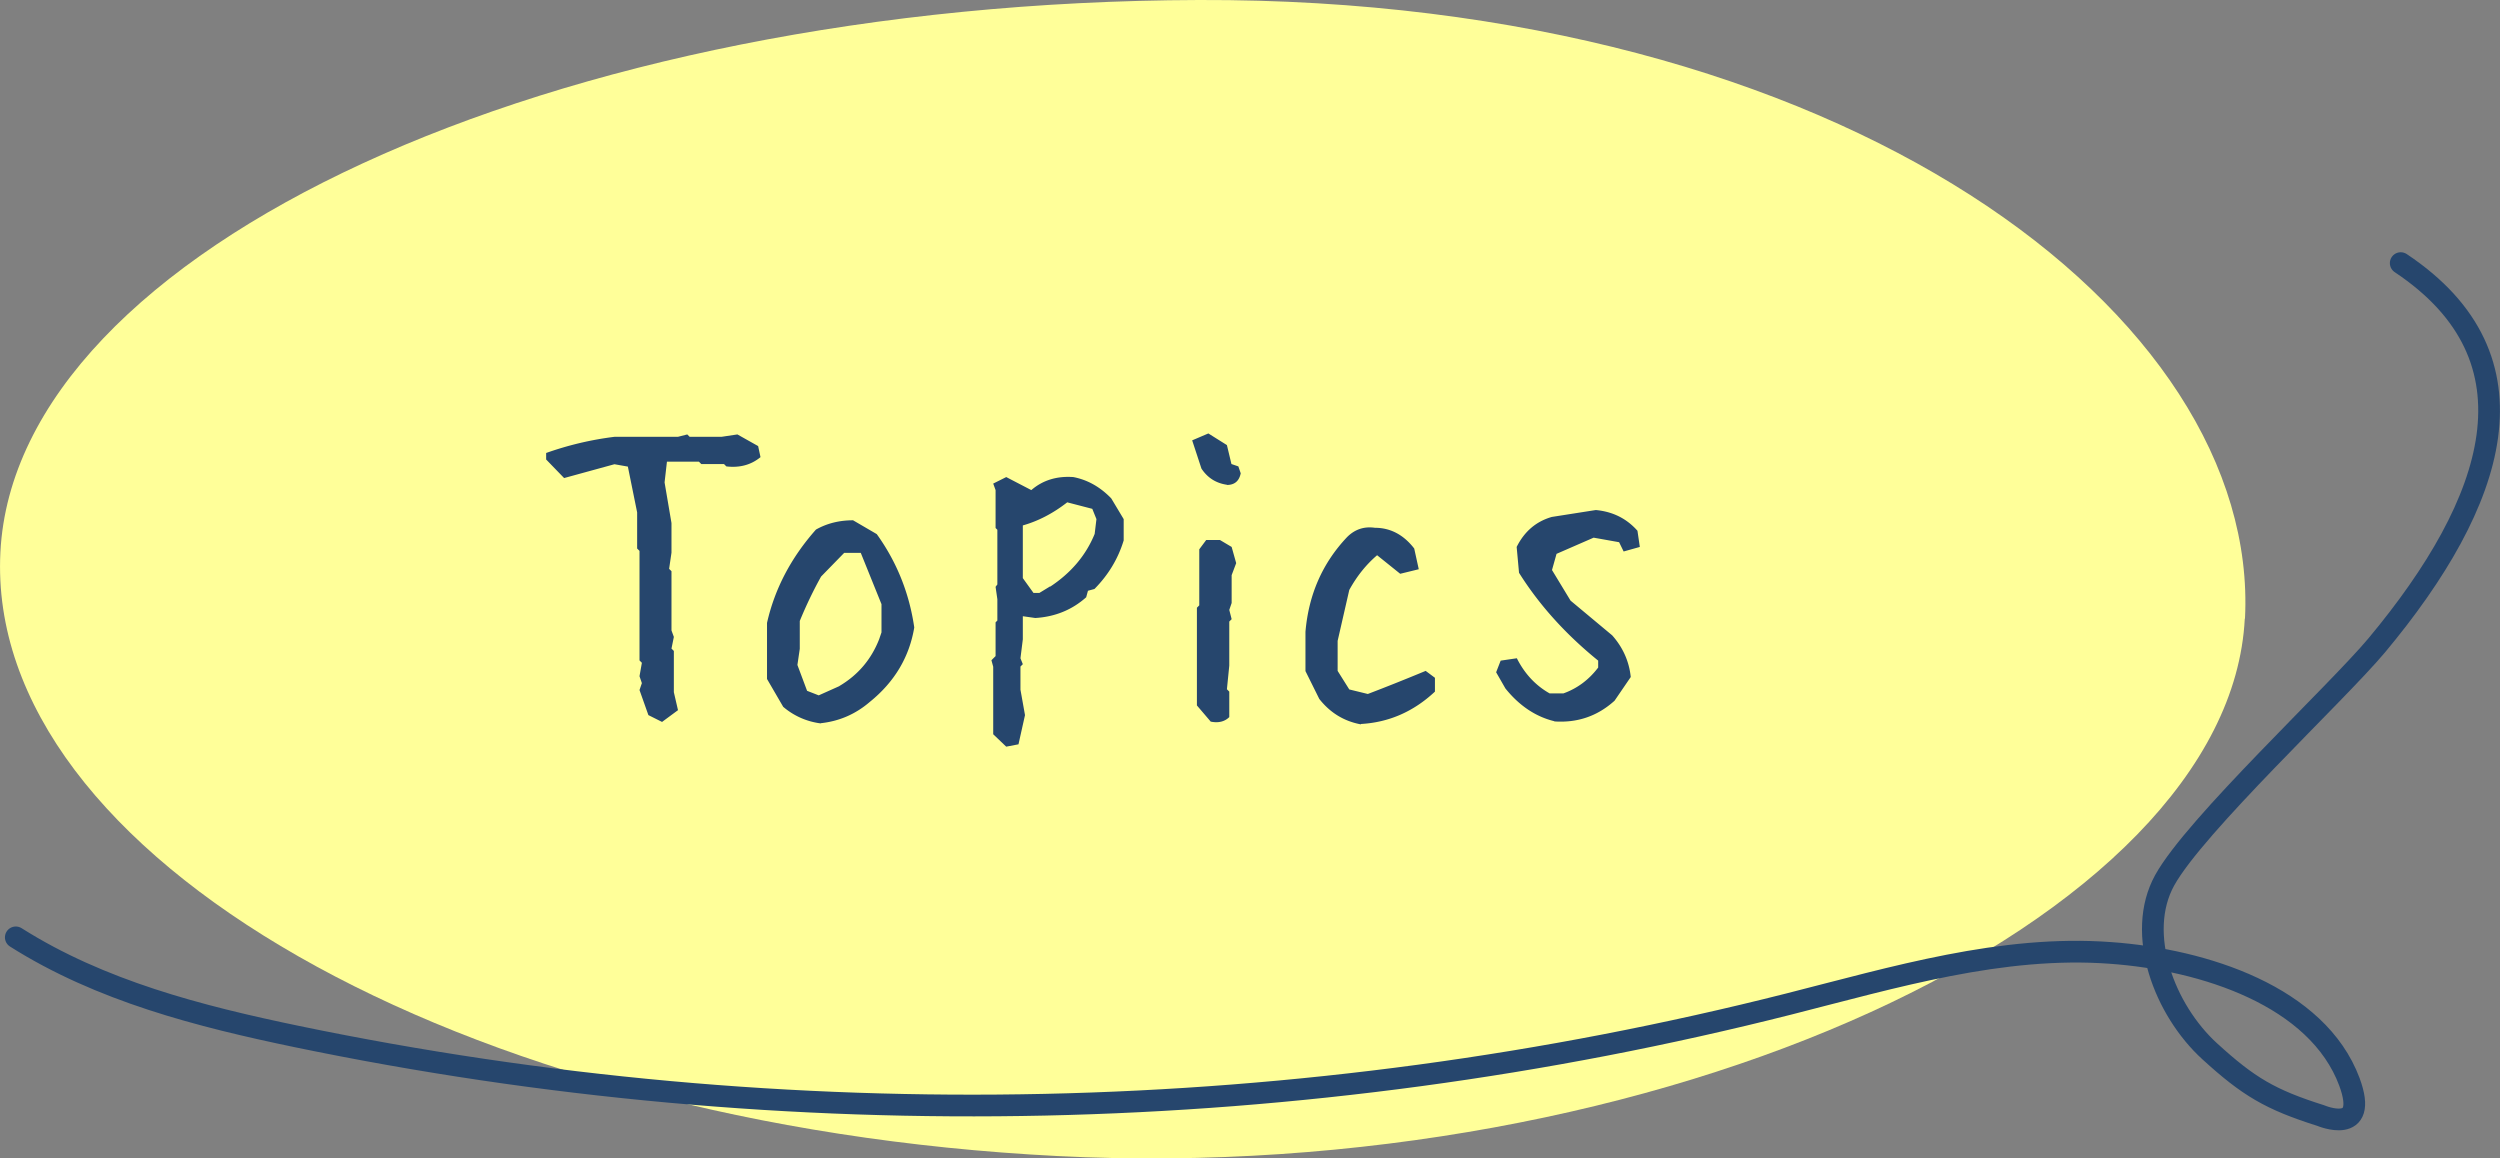
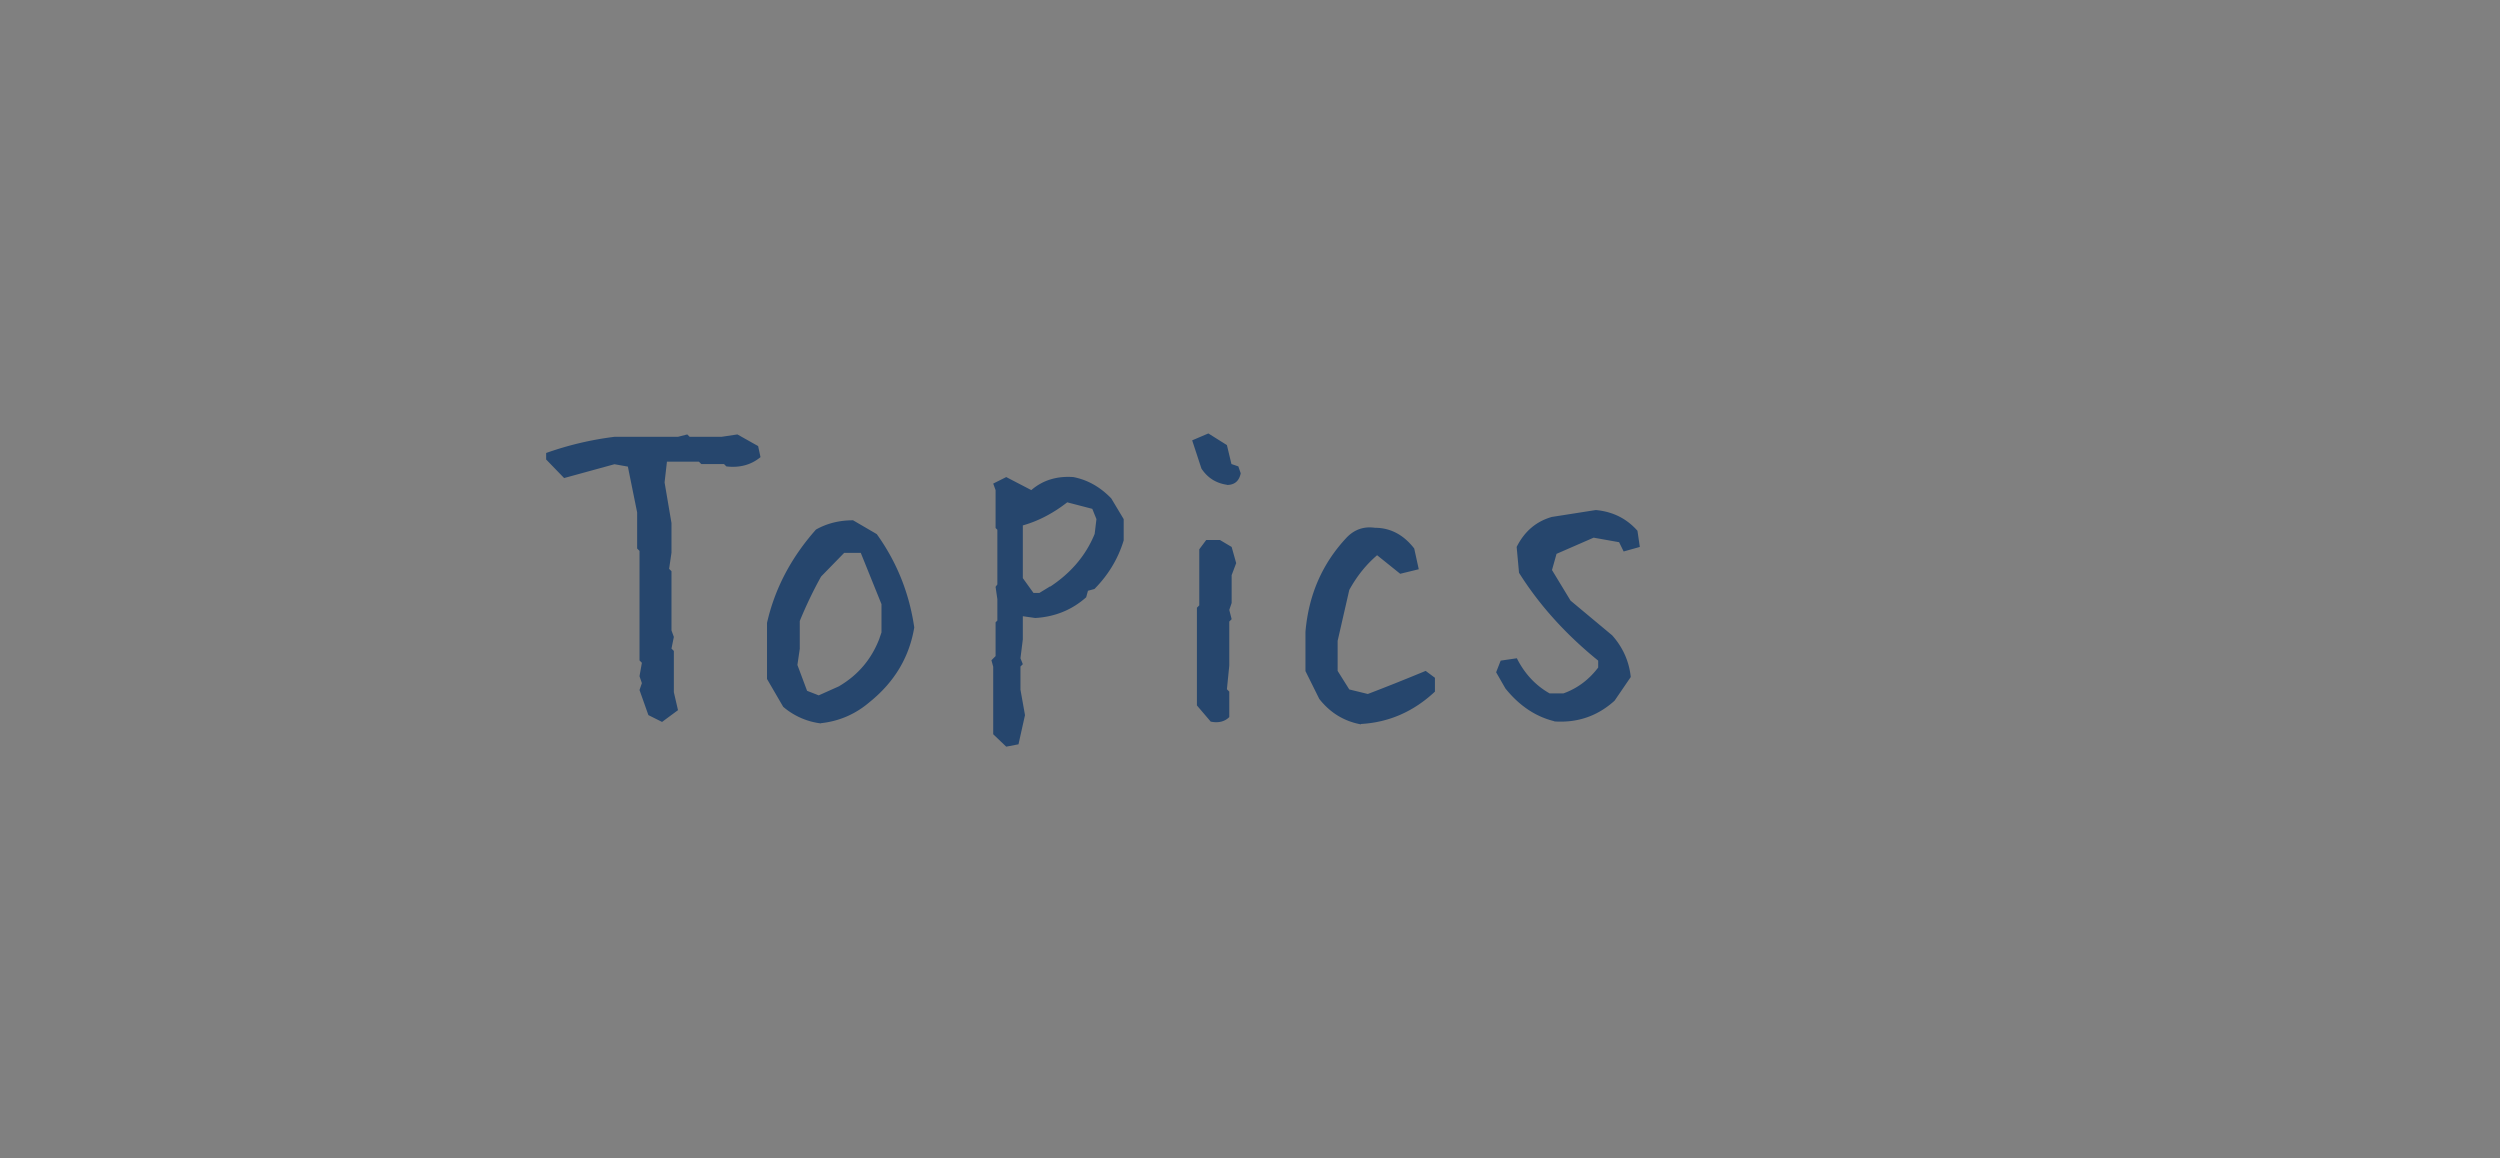
<svg xmlns="http://www.w3.org/2000/svg" id="Layer_2" viewBox="0 0 126.66 58.69">
  <rect x="0" y="0" width="126.66" height="58.69" fill="#808080" stroke="none" />
  <defs>
    <style>.cls-2{fill:#26466d}</style>
  </defs>
  <g id="_ロゴ_x3001_タイトル_x3001_他" data-name="ロゴ_x3001_タイトル_x3001_他">
-     <path d="M113.73 31.34c-.78 15.35-29.78 28.77-60.15 27.23S-.76 43.33.02 27.98 27.98.1 60.74 0c32.75-.1 53.78 15.99 53 31.34z" fill="#ff9" />
-     <path d="M121.63 13.33c7.26 4.84 4.84 12.1-1.21 19.36-2.04 2.44-9.21 9.12-10.75 11.91-1.49 2.71 0 6.58 2.28 8.66 1.97 1.8 3.07 2.45 5.63 3.26 0 0 2.47 1.05 1.45-1.71-1.62-4.34-7.36-6.19-12.09-6.53-5.52-.41-10.96 1.23-16.32 2.59-24.63 6.24-50.68 6.81-75.56 1.65C10.1 51.49 5.08 50.2.8 47.49" fill="none" stroke="#26466d" stroke-linecap="round" stroke-linejoin="round" stroke-width="1.1" />
    <g>
      <path class="cls-2" d="M33.55 36.58l-.7-.35-.45-1.27.12-.35-.12-.35.12-.68-.12-.12v-5.55l-.12-.12v-1.83l-.47-2.32-.68-.12-2.55.7-.91-.94v-.33a16.3 16.3 0 013.47-.82h3.21l.47-.12.12.12h1.62l.8-.12 1.05.59.12.56c-.47.39-1.05.55-1.73.47l-.12-.12h-1.15l-.12-.12h-1.62l-.12 1.05.35 2.06V28l-.12.82.12.12v3l.12.33-.12.59.12.12v2.09l.21.91-.8.59zM41.58 36.65a3.61 3.61 0 01-1.9-.84l-.82-1.41v-2.84c.39-1.73 1.22-3.31 2.48-4.73.55-.31 1.17-.47 1.88-.47l1.2.7c1.02 1.42 1.65 3 1.9 4.73-.25 1.5-1 2.76-2.25 3.77-.72.62-1.55.98-2.48 1.08zm.94-1.89c.95-.56 1.62-1.35 2.02-2.37l.12-.35v-1.43l-1.05-2.6h-.84l-1.17 1.2c-.39.7-.75 1.45-1.08 2.25v1.41l-.12.82.49 1.31.59.23 1.05-.47zM50.98 37.83l-.66-.63v-3.42l-.09-.33.21-.21v-1.71l.09-.09v-1.08l-.09-.63.09-.12v-2.77l-.09-.09v-1.92l-.12-.33.66-.33 1.27.66c.58-.5 1.29-.72 2.13-.66.72.14 1.36.5 1.92 1.08l.63 1.05v1.08c-.28.92-.77 1.74-1.48 2.46l-.33.09-.09.33c-.72.64-1.58.99-2.58 1.05l-.63-.09v1.17l-.12.96.12.3-.12.12v1.17l.23 1.29-.33 1.48-.63.12zm2.23-8.11c1.06-.7 1.81-1.59 2.25-2.67l.09-.75-.21-.52-1.27-.33c-.72.56-1.47.95-2.25 1.17v2.67l.54.75h.3l.54-.33zM62.16 24.56c-.55-.08-.98-.35-1.29-.82l-.47-1.43.82-.35.94.59.23.96.35.12.12.35c-.08.39-.31.59-.7.59zm-.82 12l-.7-.82v-4.95l.12-.12v-2.84l.35-.47h.7l.59.35.23.82-.23.61v1.41l-.12.35.12.47-.12.12v2.23l-.12 1.2.12.12v1.29c-.23.23-.55.31-.94.23zM68.95 36.7c-.86-.16-1.56-.59-2.11-1.29l-.7-1.41v-1.99c.16-1.88.86-3.48 2.11-4.8.39-.39.86-.55 1.41-.47.78 0 1.45.35 1.99 1.05l.23 1.05-.94.23-1.17-.94c-.55.47-1.02 1.05-1.41 1.76l-.59 2.58v1.52l.59.94.94.23c1.02-.39 1.99-.78 2.93-1.17l.47.35v.7c-1.09 1.02-2.34 1.56-3.75 1.64zM78.75 36.54c-.95-.23-1.78-.79-2.48-1.66l-.47-.82.23-.59.82-.12c.39.78.95 1.38 1.66 1.78h.7c.7-.25 1.29-.69 1.76-1.31v-.35c-1.64-1.33-2.98-2.81-4.01-4.45l-.12-1.31c.39-.78.98-1.29 1.78-1.52l2.23-.35c.86.08 1.56.43 2.11 1.05l.12.82-.82.23-.23-.47-1.29-.23-1.88.82-.23.82.94 1.55 2.11 1.76c.55.62.86 1.33.94 2.11l-.82 1.2c-.86.78-1.88 1.13-3.05 1.05z" />
    </g>
  </g>
</svg>